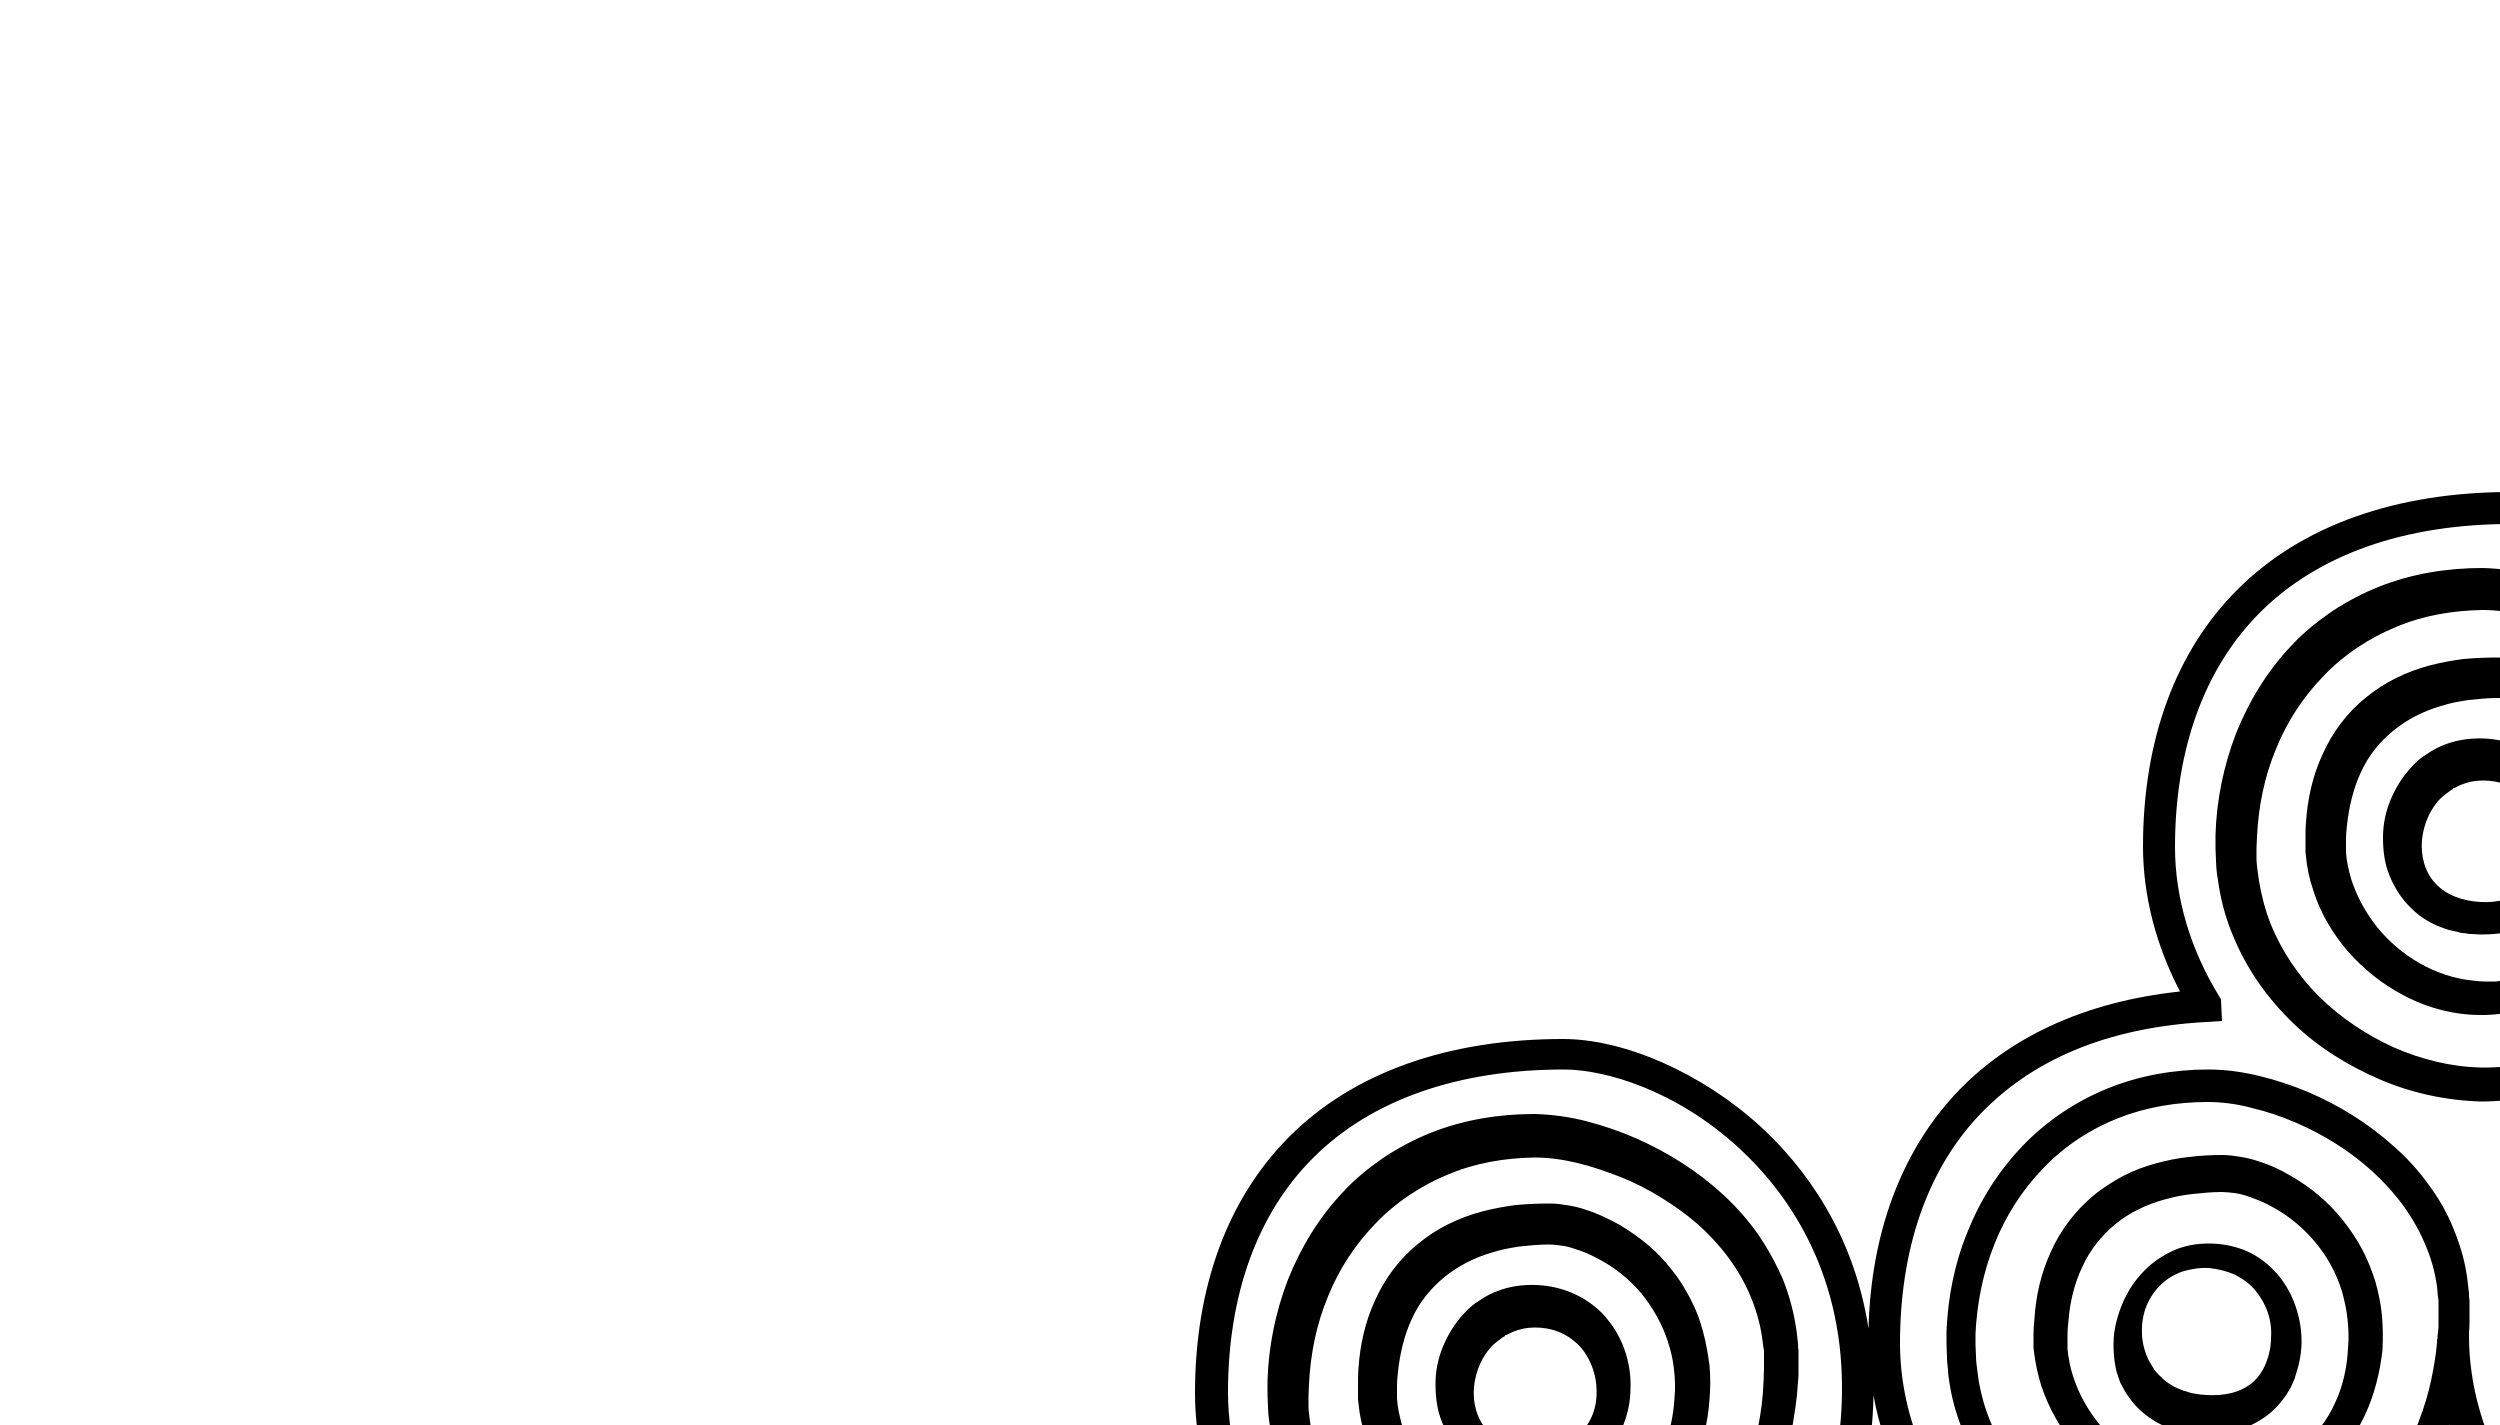
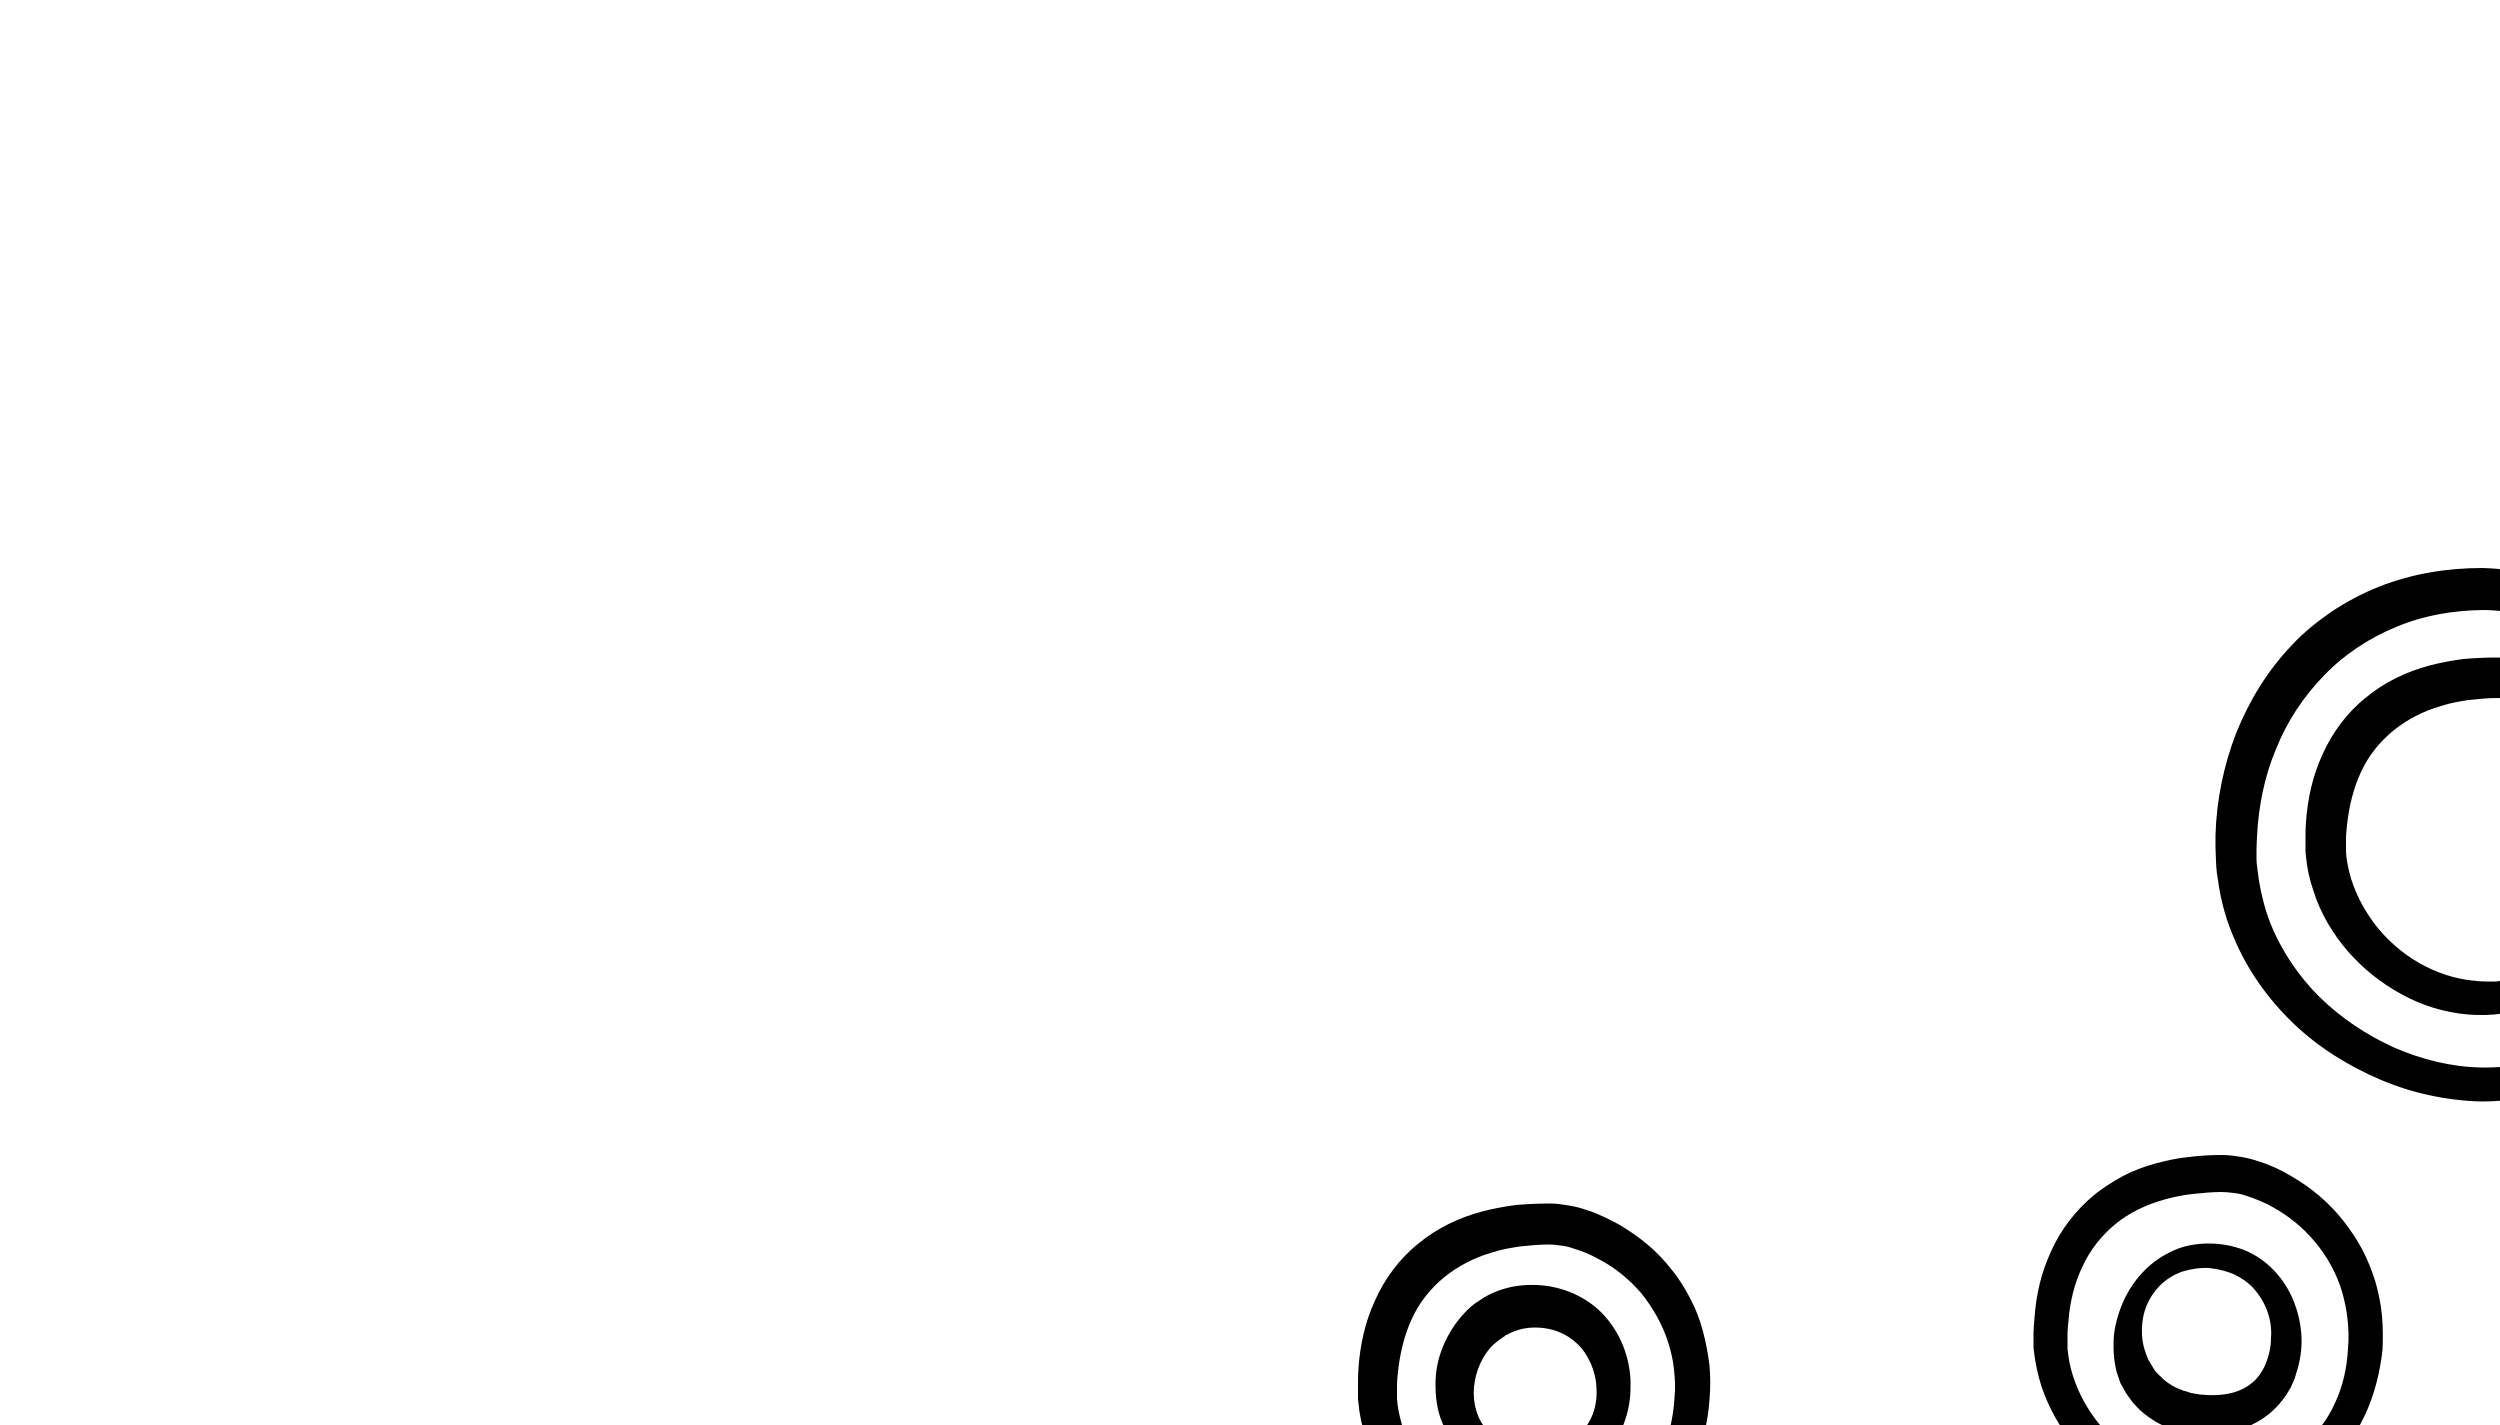
<svg xmlns="http://www.w3.org/2000/svg" xmlns:xlink="http://www.w3.org/1999/xlink" version="1.1" id="Layer_1" x="0px" y="0px" viewBox="0 0 500 285" style="enable-background:new 0 0 500 285;" xml:space="preserve">
  <style type="text/css">
	.st0{clip-path:url(#SVGID_00000174602640255131239660000008799341061159050628_);}
	.st1{display:none;}
	.st2{display:inline;}
</style>
  <g>
    <defs>
      <rect id="SVGID_1_" width="500" height="285" />
    </defs>
    <clipPath id="SVGID_00000059276758081362886450000008361153878745325447_">
      <use xlink:href="#SVGID_1_" style="overflow:visible;" />
    </clipPath>
    <g style="clip-path:url(#SVGID_00000059276758081362886450000008361153878745325447_);">
      <g class="st1">
-         <path class="st2" d="M-0.8,67.1c9.1,0,18.2,3.9,25.2,10.8c7,6.9,10.9,15.9,10.9,24.9c0,11.2-3.5,20.6-10.1,27.2     c-6.8,6.8-16.8,10.4-28.9,10.4c-6.8,0-14.9-3.6-21.1-9.3c-5.5-5-12-13.9-12-27.8C-36.7,79.5-18.7,67.1-0.8,67.1z M-20.2,126.2     c4.1,3.8,10.8,7.6,16.6,7.6c20.5,0,32.3-11.3,32.3-30.9c0-7.2-3.3-14.5-9-20.2C14,77,6.5,73.8-0.8,73.8c-7.3,0-14.5,2.6-19.8,7.1     c-6.2,5.3-9.5,13.1-9.5,22.4C-30.1,114.7-24.7,122.1-20.2,126.2z" />
+         <path class="st2" d="M-0.8,67.1c9.1,0,18.2,3.9,25.2,10.8c7,6.9,10.9,15.9,10.9,24.9c0,11.2-3.5,20.6-10.1,27.2     c-6.8,6.8-16.8,10.4-28.9,10.4c-6.8,0-14.9-3.6-21.1-9.3c-5.5-5-12-13.9-12-27.8C-36.7,79.5-18.7,67.1-0.8,67.1z M-20.2,126.2     c4.1,3.8,10.8,7.6,16.6,7.6c20.5,0,32.3-11.3,32.3-30.9c0-7.2-3.3-14.5-9-20.2C14,77,6.5,73.8-0.8,73.8c-7.3,0-14.5,2.6-19.8,7.1     C-30.1,114.7-24.7,122.1-20.2,126.2z" />
        <path class="st2" d="M62.1,71.8c5,9.6,7.7,19.9,7.7,30.1c0,22.1-6.8,40.5-19.6,53.3c-13.3,13.3-32.9,20.3-56.8,20.3     c-12.9,0-29-7.1-41-18.2c-4.8-4.5-10.1-10.5-14.4-18.2v-17.4c3.9,14.3,11.9,24.3,18.9,30.7c13.2,12.1,27.9,16.4,36.5,16.4     c22.1,0,40.1-6.3,52.1-18.3c11.6-11.6,17.7-28.4,17.7-48.6c0-10.5-3.2-21.3-9.2-31l-0.4-0.7l-0.2-4.4l3.3-0.2     C77,64.4,92.9,57.7,104,45.7c10.5-11.4,16.1-27.7,16.1-47c0-8-1.9-16-5.3-23.7h7.2c3.1,7.6,4.7,15.7,4.7,23.7     c0,21-6.2,38.8-17.9,51.5C97.7,62.3,81.6,69.7,62.1,71.8z" />
        <path class="st2" d="M-15,88.5c1.9-1.9,4.4-3.4,6.9-4.3c2.5-0.9,5.2-1.2,7.7-1.2c2.5,0,5.1,0.4,7.7,1.2c2.6,0.8,5.1,2.3,7.1,4.3     c2.1,2,3.6,4.5,4.5,7.1c0.1,0.3,0.2,0.7,0.4,1l0.3,1c0.2,0.7,0.3,1.3,0.4,2c0.2,1.3,0.2,2.7,0.2,4.1c-0.1,2.7-0.7,5.3-1.8,7.8     c-1.1,2.5-2.6,4.8-4.6,6.7c-2,1.9-4.4,3.4-6.9,4.4c-2.6,1-5.3,1.3-7.9,1.2c-2.6-0.1-5.2-0.7-7.7-1.8c-2.5-1.1-4.6-2.8-6.3-4.8     c-1.7-2-3.1-4.3-4-6.7c-0.9-2.4-1.4-5-1.5-7.5c0-2.6,0.4-5.1,1.2-7.6C-18.4,92.8-16.9,90.5-15,88.5z M-10.1,112.6     c2.4,2.5,5.7,3.6,9.2,3.6c1.7,0,3.4-0.4,4.9-1s2.8-1.6,3.8-2.8c2.1-2.4,3.4-5.7,3.5-9.1c0-0.8,0-1.7-0.1-2.5c0-0.2,0-0.4-0.1-0.6     c0-0.2-0.1-0.4-0.1-0.6l-0.1-0.6c0-0.2-0.1-0.4-0.2-0.6c-0.5-1.5-1.3-2.8-2.3-3.9c-1-1.1-2.3-1.9-3.9-2.6c-1.5-0.6-3.2-1-5.1-1.1     c-1.8-0.1-3.6,0-5.2,0.5c-1.6,0.4-3.1,1.2-4.2,2.3c-2.4,2.1-3.8,5.6-3.8,9.1C-13.9,106.5-12.5,110.2-10.1,112.6z" />
        <path class="st2" d="M5.9-18.3c0.9-2.3,1.9-4.5,3-6.6h7.6c-3.8,6.1-7,14.1-7.8,24.6c0,0.1,0,0.2,0,0.2h0C8.5,1.7,8.4,3.5,8.4,5.3     c0,16,9.6,26.5,17.6,32.4c10.4,7.7,22.6,11.1,30.2,11.1c14.1,0,26.2-5.2,35-15c8.4-9.3,13-21.9,13-35.6c0-8.8-2.7-16.6-7.1-23.3     h7.7c3.9,7.1,6,15.1,6,23.3c0,15.3-5.2,29.5-14.7,40C86.1,49.4,72,55.5,56.2,55.5c-10.5,0-23.9-4.9-34.1-12.4     C12.8,36.2,1.8,24,1.8,5.2c0-2,0.1-3.9,0.2-5.7C1.9-8.8,0-17.1-3.8-25h7.2C4.4-22.7,5.2-20.5,5.9-18.3z" />
        <path class="st2" d="M37.3-21.9c-2.9,2.3-5.3,5.3-7,8.7c-1.7,3.4-2.7,7.2-2.9,11.1c-0.1,2-0.2,4,0,5.9c0.2,1.9,0.5,3.9,1.1,5.7     c1.1,3.8,2.9,7.2,5.3,10.3c1.2,1.5,2.6,2.9,4.1,4.2c1.5,1.3,3.1,2.4,4.9,3.3c1.7,0.9,3.5,1.7,5.3,2.3c0.9,0.3,1.8,0.5,2.7,0.6     c0.9,0.1,1.8,0.2,2.6,0.2c4.1-0.1,8.1-0.6,11.8-1.7c3.8-1.1,7.2-2.9,10-5.3c2.9-2.4,5-5.5,6.5-8.9c1.5-3.4,2.3-7.2,2.6-11.1     c0-1,0.1-1.9,0.1-2.9v-0.8l0-0.7c0-0.2,0-0.4,0-0.7l-0.1-0.7c-0.2-1.8-0.6-3.6-1.1-5.3c-1.1-3.5-3.1-6.8-5.5-9.7     c-2.4-2.9-5.4-5.3-8.7-7.2c-0.2-0.1-0.4-0.2-0.6-0.3h15.1c0.5,0.5,0.9,1,1.3,1.5c3.1,3.8,5.7,8.1,7.2,12.9     c0.8,2.4,1.2,4.9,1.5,7.4l0.1,1c0,0.3,0,0.6,0,1v1l0,0.9c0,1.2-0.1,2.4-0.2,3.6c-0.4,4.8-1.6,9.5-3.8,14     c-2.1,4.4-5.3,8.5-9.2,11.5c-3.9,3.1-8.4,5.1-13,6.3c-2.3,0.6-4.6,1-6.9,1.3c-2.3,0.2-4.6,0.3-6.9,0.3c-1.3,0-2.6-0.2-3.8-0.4     c-1.2-0.2-2.4-0.6-3.6-1c-2.3-0.8-4.5-1.8-6.5-3c-2.1-1.2-4-2.5-5.8-4.1c-1.8-1.5-3.5-3.2-5-5.1c-1.5-1.8-2.9-3.8-4-5.9     s-2.1-4.3-2.8-6.6c-0.7-2.3-1.2-4.6-1.5-7c-0.3-2.4-0.3-4.7-0.2-7.1c0.2-4.7,1.2-9.5,3.2-14c1.3-3,3.2-5.9,5.4-8.4H42     C40.3-24.1,38.8-23.1,37.3-21.9z" />
        <path class="st2" d="M-62,83.3V65.6c12.7-0.6,23.1-3,31.7-7.3c8.8-5.9,19.3-9.2,29.9-9.1c7.3,0,14.3,1.7,20.9,4.5     c6.6,2.8,12.6,6.7,17.8,11.7c5.2,5,9.4,11,12.2,17.7c1.4,3.3,2.4,6.9,3,10.4c0.1,0.9,0.3,1.8,0.4,2.7c0.1,0.9,0.2,1.8,0.2,2.7     l0.1,2.7l0,2.7c-0.3,7.1-1.7,14.2-4.3,20.8c-2.6,6.7-6.5,12.9-11.6,18.1c-5,5.2-11.2,9.3-17.9,12c-6.7,2.7-13.9,3.8-21.1,3.8     c-3.8,0-7.3-0.6-10.8-1.5c-3.5-0.9-6.8-2-10.1-3.4c-6.5-2.8-12.6-6.6-17.9-11.4c-5.3-4.8-9.7-10.7-12.5-17.5     c-1.4-3.4-2.3-6.9-2.8-10.5c-0.1-0.9-0.2-1.8-0.3-2.7c0-0.4,0-0.9-0.1-1.3l0-1.3c0-0.9,0-1.8,0-2.7c0-0.9,0-1.7,0.1-2.6     c0.2-3.5,0.7-7,1.4-10.5c0.8-3.4,1.7-6.9,3.1-10.2c2-4.8,4.6-9.5,7.9-13.6c-4.7,1.1-9.7,1.9-15.1,2.3     C-59.5,75.5-60.9,79.3-62,83.3z M-44.4,85.8c-1.2,2.9-2.1,6-2.8,9.1c-0.6,3.1-1.1,6.3-1.3,9.5c-0.1,0.8-0.1,1.6-0.1,2.4     c0,0.8,0,1.6,0,2.4l0,1.1c0,0.4,0,0.8,0.1,1.1l0.2,2.3c0.4,3,1.3,6,2.5,8.8c2.4,5.7,6.2,10.7,10.9,14.9c4.7,4.2,10.1,7.6,16,10     c2.9,1.2,5.9,2.3,9,3c3.1,0.8,6.1,1.2,9.1,1.2c6.3,0,12.5-1.1,18.3-3.5c5.7-2.3,11-5.8,15.3-10.3c4.3-4.4,7.7-9.8,10-15.6     c2.3-5.8,3.6-12,3.9-18.3l0-2.4l0-2.3c0-0.8-0.1-1.5-0.2-2.3c-0.1-0.8-0.2-1.5-0.3-2.3c-0.5-3.1-1.3-6-2.5-8.9     c-2.3-5.7-5.9-10.9-10.4-15.3c-4.5-4.4-9.8-7.9-15.6-10.4c-5.8-2.5-12-4-18.2-4c-6.2-0.1-12.5,1.2-18.3,3.6     c-5.8,2.4-11.1,6-15.5,10.5C-38.5,74.6-42,79.9-44.4,85.8z" />
        <path class="st2" d="M71.4-13.1c3.1,3.5,4.8,8.2,4.6,13.3C76,5.3,74,10.3,70.7,13.9c-3.7,4.2-9,6.3-14.8,6.2     c-7.3-0.2-13.4-3.8-16.8-10.1c-3.6-6.6-3.5-14.9,0.2-21c3.4-5.5,9.2-8.6,16.4-8.6c0.2,0,0.4,0,0.6,0C64.4-19.2,69-15.8,71.4-13.1     z M45-7.4c-2.5,4.1-2.5,9.8,0,14.3c1.3,2.4,4.5,6.5,11.1,6.6C64.5,13.7,69.3,6.7,69.5,0c0.2-6-3.2-12.5-13.2-12.8     C51.2-12.9,47.3-11.1,45-7.4z" />
      </g>
      <g>
        <path d="M472.9,283.2c-2,4.2-4.9,8-8.5,10.9c-3.6,2.9-7.7,5.1-12.1,6.4c-2.2,0.6-4.4,1.1-6.7,1.4l-0.8,0.1l-0.8,0.1     c-0.6,0-1.1,0.1-1.7,0.1c-1.1,0-2.3,0-3.5-0.2c-4.7-0.4-9.1-1.9-13.1-4.1c-4-2.2-7.6-5.2-10.6-8.6c-3-3.5-5.3-7.6-6.8-12     c-0.7-2.2-1.2-4.5-1.5-6.9l-0.1-0.9c0-0.3,0-0.6,0-0.9l0-0.9V267c0-1.1,0.1-2.3,0.2-3.4c0.3-4.5,1.3-9,3.3-13.3     c1.9-4.3,4.9-8.2,8.5-11.2c1.8-1.5,3.9-2.8,5.9-3.9c2.1-1.1,4.3-1.9,6.5-2.5c2.2-0.6,4.5-1.1,6.7-1.3c2.3-0.3,4.5-0.4,6.7-0.4     c1.3,0,2.6,0.2,3.8,0.4c1.2,0.2,2.4,0.5,3.5,0.9c2.3,0.7,4.4,1.7,6.4,2.9c4,2.3,7.6,5.3,10.5,9c1.4,1.8,2.7,3.7,3.8,5.8     c1.1,2.1,1.9,4.2,2.6,6.4c0.6,2.2,1.1,4.5,1.3,6.8c0.2,2.3,0.2,4.5,0.1,6.8C476,274.4,474.9,279,472.9,283.2z M469.5,263.8     c-0.2-1.9-0.6-3.7-1.1-5.5c-1.1-3.6-2.9-6.9-5.3-9.8c-2.4-2.9-5.3-5.3-8.6-7.1c-1.6-0.9-3.3-1.6-5.1-2.2     c-0.9-0.3-1.7-0.5-2.6-0.6c-0.8-0.1-1.7-0.2-2.5-0.2c-1.9,0-3.9,0.2-5.8,0.4c-1.9,0.2-3.8,0.6-5.6,1.1c-3.6,1-7,2.6-9.8,4.9     c-2.8,2.3-5.1,5.2-6.6,8.5c-1.6,3.3-2.5,7-2.8,10.8c-0.1,1-0.2,1.9-0.2,2.9v0.7v0.7c0,0.2,0,0.5,0,0.7l0,0.7     c0.2,1.8,0.5,3.6,1.1,5.4c1.1,3.5,3,6.9,5.4,9.8s5.3,5.4,8.6,7.2c3.3,1.9,6.9,3,10.6,3.4c0.9,0.1,1.8,0.1,2.8,0.1     c0.5,0,1,0,1.4,0l0.7,0l0.7-0.1c1.9-0.2,3.7-0.6,5.6-1.1c3.6-1.1,7-2.9,9.9-5.2c2.9-2.4,5.2-5.3,6.7-8.7     c1.6-3.4,2.4-7.1,2.6-10.9C469.8,267.6,469.7,265.7,469.5,263.8z" />
        <path d="M320.5,291.3c-1.9,1.8-4.2,3.1-6.6,3.9c-2.4,0.8-4.9,1-7.3,1l-1.8-0.1c-0.3,0-0.6,0-0.9-0.1l-0.9-0.1     c-0.3,0-0.6-0.1-0.9-0.2l-0.9-0.2l-0.9-0.2c-0.3-0.1-0.6-0.2-0.9-0.3c-2.4-0.8-4.7-2.1-6.6-4c-1.9-1.8-3.4-4.1-4.4-6.6     c-1-2.4-1.3-5-1.3-7.6c0-2.6,0.5-5.1,1.5-7.5s2.4-4.7,4.2-6.6c0.9-1,1.9-1.9,3.1-2.6c1.1-0.8,2.3-1.4,3.6-1.9     c2.6-1,5.3-1.3,7.8-1.2c2.6,0.1,5.2,0.7,7.6,1.8c2.4,1.1,4.6,2.7,6.3,4.7c1.7,2,3,4.3,3.8,6.7c0.8,2.4,1.2,4.9,1.1,7.4     c0,2.5-0.5,5-1.4,7.3C323.8,287.3,322.4,289.6,320.5,291.3z M319.3,277.7c-0.1-3.4-1.6-6.8-3.8-8.9c-2.3-2.2-5.2-3.3-8.5-3.3     c-1.6,0-3.1,0.3-4.5,0.9c-0.3,0.1-0.6,0.3-1,0.5l-0.3,0.1c-0.1,0-0.2,0.1-0.2,0.2l-0.5,0.3c-0.6,0.4-1.2,0.9-1.8,1.4     c-2.2,2.1-3.6,5.3-3.9,8.5c-0.3,3.2,0.6,6.5,2.7,8.7c2.1,2.3,5.4,3.5,9,3.7c3.6,0.2,7-0.7,9.3-3     C318.4,284.6,319.5,281.1,319.3,277.7z" />
        <path d="M334.6,299.2c-1.5,1.8-3.1,3.5-4.8,5c-3.5,3-7.7,5.1-12.1,6.5c-2.2,0.7-4.4,1.1-6.7,1.4l-0.8,0.1l-0.9,0.1     c-0.6,0-1.1,0.1-1.7,0.1c-1.1,0-2.3,0-3.5-0.1c-4.7-0.4-9.2-1.8-13.2-4c-4.1-2.2-7.7-5.1-10.8-8.6c-3-3.5-5.5-7.6-6.9-12.1     c-0.8-2.3-1.3-4.6-1.5-6.9l-0.1-0.9c0-0.3,0-0.6,0-0.9l0-0.9V277c0-1.1,0-2.3,0.1-3.4c0.3-4.5,1.3-9.2,3.3-13.5     c1.9-4.3,4.9-8.4,8.7-11.4c3.7-3.1,8.2-5.2,12.7-6.4c2.3-0.6,4.5-1,6.8-1.3c2.3-0.2,4.5-0.3,6.8-0.3c1.3,0,2.6,0.2,3.8,0.4     c1.2,0.2,2.4,0.5,3.5,0.9c2.3,0.7,4.4,1.8,6.5,2.9c2,1.2,3.9,2.5,5.7,4c1.8,1.5,3.4,3.2,4.8,5c1.5,1.8,2.7,3.8,3.8,5.9     c1.1,2.1,1.9,4.2,2.5,6.5c0.6,2.2,1,4.5,1.3,6.8c0.2,2.3,0.2,4.5,0,6.8c-0.3,4.5-1.4,9.1-3.4,13.3     C337.2,295.3,336,297.3,334.6,299.2z M334.8,273.9c-0.2-1.9-0.6-3.7-1.2-5.5c-1.1-3.5-3-6.8-5.3-9.7c-2.4-2.8-5.3-5.2-8.6-6.9     c-1.6-0.9-3.3-1.6-5-2.1c-0.8-0.3-1.7-0.5-2.6-0.6c-0.8-0.1-1.6-0.2-2.4-0.2c-1.9,0-3.9,0.2-5.8,0.4c-1.9,0.3-3.7,0.6-5.5,1.2     c-3.5,1-6.8,2.7-9.5,4.9c-2.7,2.2-5,5-6.5,8.3c-1.5,3.2-2.4,6.9-2.8,10.6c-0.1,1-0.2,1.9-0.2,2.9l0,0.7v0.6c0,0.2,0,0.5,0,0.6     l0,0.6c0.1,1.8,0.5,3.5,1,5.3c1.1,3.5,2.9,6.8,5.2,9.7c4.7,5.8,11.6,9.9,19,10.7c0.9,0.1,1.8,0.2,2.7,0.2c0.5,0,1,0,1.4,0l0.7,0     l0.7-0.1c1.9-0.2,3.7-0.5,5.5-1.1c3.6-1.1,7-2.8,9.9-5.2c2.9-2.4,5.2-5.3,6.8-8.7c0.8-1.7,1.4-3.5,1.8-5.3     c0.4-1.8,0.7-3.7,0.8-5.6C335.1,277.6,335,275.7,334.8,273.9z" />
        <path d="M458.9,275.8c-0.1,0.3-0.3,0.6-0.4,0.9l-0.4,0.9l-0.5,0.8c-0.2,0.3-0.3,0.6-0.5,0.8l-0.6,0.8c-0.4,0.5-0.8,1-1.3,1.5     c-1.8,1.9-4.2,3.3-6.6,4.2c-2.4,0.9-5,1.2-7.4,1.2c-2.4,0-4.9-0.4-7.4-1.3c-1.2-0.5-2.4-1-3.5-1.8c-1.1-0.7-2.2-1.6-3.1-2.6     c-0.5-0.5-0.9-1-1.3-1.6c-0.4-0.5-0.8-1.1-1.1-1.7c-0.2-0.3-0.3-0.6-0.5-0.9c-0.2-0.3-0.3-0.6-0.4-0.9l-0.3-0.9     c-0.1-0.3-0.2-0.6-0.3-0.9c-0.6-2.5-0.7-5-0.5-7.4c0.3-2.4,1-4.7,2-6.9c1-2.1,2.3-4.1,4-5.8c1.6-1.7,3.7-3.1,5.9-4.1     c2.2-1,4.7-1.4,7-1.4c2.4,0,4.8,0.4,7.1,1.3c2.3,0.9,4.4,2.4,6.1,4.2c1.7,1.8,3,3.9,3.9,6.2c0.9,2.3,1.4,4.7,1.5,7.1     c0.1,2.4-0.3,4.9-1.1,7.3L458.9,275.8z M451,258c-1.1-1.3-2.5-2.3-4.1-3.1c-1.6-0.7-3.3-1.1-5.1-1.3c-1.8-0.1-3.6,0.2-5.3,0.7     c-1.7,0.6-3.2,1.5-4.5,2.8c-1.3,1.3-2.3,2.9-2.9,4.6c-0.6,1.7-0.8,3.6-0.7,5.3c0.1,1.8,0.6,3.5,1.3,5l0.3,0.5l0.3,0.5     c0.1,0.2,0.2,0.3,0.3,0.5c0.1,0.2,0.2,0.3,0.3,0.5c0.2,0.3,0.5,0.6,0.8,0.9l0.2,0.2c0.1,0.1,0.2,0.1,0.2,0.2     c0.2,0.1,0.3,0.3,0.4,0.4c1.1,1,2.4,1.8,3.9,2.3c0.2,0.1,0.3,0.2,0.6,0.2l0.6,0.2l0.6,0.2c0.2,0,0.4,0.1,0.6,0.1s0.4,0.1,0.6,0.1     c0.2,0,0.4,0.1,0.6,0.1l1.3,0.1c1.7,0.1,3.4,0,5-0.4c1.6-0.4,3-1.1,4.2-2.1c1.2-1,2.1-2.4,2.7-3.9c0.6-1.5,1-3.2,1-5     C454.5,264.1,453.2,260.6,451,258z" />
        <path d="M476,215.9c-6.3-2.7-12.3-6.4-17.3-11.2c-5-4.8-9.2-10.6-11.9-17.1c-1.4-3.2-2.4-6.6-3-10.2c-0.1-0.9-0.3-1.8-0.4-2.6     c-0.1-0.9-0.2-1.8-0.2-2.6l-0.1-2.6l0-2.6c0.2-6.9,1.6-13.8,4.1-20.3c2.6-6.5,6.3-12.6,11.2-17.7c2.4-2.6,5.2-4.8,8.1-6.8     c2.9-1.9,6.1-3.6,9.4-4.9c6.6-2.6,13.6-3.7,20.6-3.7c3.7,0.1,7.2,0.6,10.6,1.5c3.4,0.9,6.6,2,9.8,3.4c0.1,0,0.2,0.1,0.2,0.1v8.8     c-1.1-0.5-2.3-1.1-3.4-1.5c-2.8-1.1-5.7-2.1-8.6-2.8c-2.9-0.7-5.8-1.1-8.6-1.1c-6,0.1-11.9,1.1-17.3,3.4     c-2.7,1.1-5.3,2.5-7.7,4.1c-2.4,1.6-4.7,3.5-6.7,5.6c-4.1,4.2-7.4,9.2-9.6,14.7c-2.3,5.5-3.5,11.4-3.8,17.5l-0.1,2.3l0,2.2     c0,0.7,0.1,1.4,0.2,2.2c0.1,0.7,0.2,1.5,0.3,2.2c0.5,2.9,1.2,5.7,2.3,8.5c2.2,5.5,5.6,10.5,9.8,14.7c4.3,4.2,9.4,7.6,14.9,10.1     c5.5,2.4,11.5,3.9,17.5,4c6,0.1,12-1.1,17.6-3.4c1.1-0.5,2.2-1,3.3-1.5v7.2c-0.3,0.1-0.5,0.2-0.8,0.3c-6.3,2.7-13.2,4.2-20.2,4.2     C489.2,220.1,482.3,218.6,476,215.9z" />
-         <path d="M246.4,307.7c-4.8-9.2-7.4-19.2-7.4-29c0-21.3,6.5-39,18.9-51.4c12.8-12.8,31.7-19.5,54.7-19.5     c12.4,0,27.9,6.9,39.5,17.5c8.6,7.9,18.6,21,21.6,40.4c0.5-19,6.5-35.1,17.2-46.7c10.7-11.6,26.2-18.7,45.1-20.7     c-4.8-9.2-7.4-19.2-7.4-29c0-21.3,6.5-39,18.9-51.4c12.8-12.8,31.7-19.5,54.7-19.5c4.7,0,9.7,1,14.8,2.7v6.8     c-5.8-2.2-11-3.1-14.8-3.1c-21.3,0-38.6,6.1-50.2,17.7c-11.1,11.1-17,27.3-17,46.9c0,10.2,3.1,20.5,8.8,29.8l0.4,0.7l0.2,4.3     l-3.2,0.2c-19.7,1.1-35,7.5-45.7,19c-10.2,11-15.5,26.7-15.5,45.3c0,15.1,6.8,30.5,18.7,42.3c11.9,11.8,27.6,18.5,43,18.5     c6.2,0,12.6-1,18.6-2.7c4.2-2.4,8.9-4.4,13.8-5.9c9.3-5.4,16.8-13.1,21.6-22.3c-2.4-4.4-4.4-9-5.8-13.7c-0.2,0.5-0.4,1-0.6,1.6     c-2.6,6.3-6.4,12.2-11.2,17.1c-9.6,9.8-23.2,15.6-37,15.5c-6.9-0.1-13.7-1.7-20-4.4c-6.3-2.7-12-6.5-16.9-11.3     c-4.9-4.7-8.9-10.5-11.5-16.9c-1.3-3.2-2.3-6.5-2.8-9.9c-0.1-0.8-0.3-1.7-0.3-2.6c-0.1-0.8-0.2-1.7-0.2-2.6l-0.1-2.6l0-2.6     c0.3-6.8,1.6-13.5,4.2-19.8c2.5-6.3,6.2-12.2,11-17.2s10.6-8.9,17-11.5c6.4-2.6,13.3-3.8,20.1-3.8c3.6,0,7,0.5,10.3,1.3     c3.3,0.8,6.6,1.9,9.7,3.2c6.3,2.7,12.1,6.3,17.2,10.9c2.6,2.3,4.9,4.8,6.9,7.6c2.1,2.8,3.8,5.8,5.1,9.1c1.3,3.2,2.3,6.6,2.7,10.1     c0.1,0.9,0.2,1.7,0.3,2.6c0,0.4,0,0.9,0.1,1.3l0,1.3c0,0.9,0,1.7,0,2.6c0,0.8,0,1.7-0.1,2.5c0,0.3,0,0.6,0,0.8h0     c0,15.2,6.9,30.8,18.9,42.9c1.4,1.4,2.9,2.7,4.4,4v12c-5.8-2.2-11-3.1-14.8-3.1c-9.3,0-17.8,1.2-25.5,3.4c-0.3,0.2-0.6,0.4-1,0.5     c-4.1,2.2-8.4,4-12.9,5.4c-4,2.3-7.6,5.1-10.8,8.3c-11.1,11.1-17,27.3-17,46.9c0,10.2,3.1,20.5,8.8,29.8l0.4,0.7l0.2,4.3     l-3.2,0.2c-0.5,0-1,0.1-1.6,0.1h-31c12.2-11.1,18.7-26.9,18.7-45.7c0-23.9-11.2-39.3-20.5-47.9c-12.7-11.7-26.9-15.8-35.1-15.8     c-14.9,0-26.9,2.4-36.5,7.2c-2.7,1.8-5.5,3.3-8.5,4.6c-6.3,2.7-13.2,4.2-20.2,4.2c-7,0-13.8-1.6-20.2-4.2     c-6.3-2.7-12.3-6.4-17.3-11.2c-5-4.8-9.2-10.6-11.9-17.1c-1.4-3.2-2.4-6.6-3-10.1c-0.1-0.9-0.3-1.8-0.4-2.6     c-0.1-0.9-0.2-1.8-0.2-2.6l-0.1-2.6l0-2.6c0.2-6.9,1.6-13.8,4.1-20.3c2.6-6.5,6.3-12.6,11.2-17.7c2.4-2.6,5.2-4.8,8.1-6.8     c2.9-1.9,6.1-3.6,9.4-4.9c6.6-2.6,13.6-3.7,20.6-3.7c3.7,0.1,7.2,0.6,10.6,1.5c3.4,0.9,6.6,2,9.8,3.4c6.3,2.8,12.2,6.5,17.3,11.2     c2.6,2.4,4.9,5,6.9,7.8c2,2.9,3.7,6,5.1,9.2c1.3,3.3,2.2,6.7,2.7,10.2c0.1,0.9,0.2,1.8,0.3,2.6c0,0.4,0,0.9,0.1,1.3l0,1.3     c0,0.9,0,1.7,0,2.6c0,0.8,0,1.7-0.1,2.5c-0.1,0.8-0.1,1.7-0.2,2.5l-0.3,2.5l-0.1,0.6l-0.1,0.6l-0.2,1.3l-0.2,1.3l-0.3,1.3     c-0.7,3.3-1.7,6.6-3.1,9.8c-1.3,3.2-2.9,6.2-4.8,9.1c-0.9,1.4-1.9,2.7-2.9,4c4.5-1.1,9.4-1.8,14.5-2.2c4.3-8.6,6.5-18.6,6.5-29.6     c0-23.9-11.2-39.3-20.5-47.9c-12.7-11.7-26.9-15.8-35.1-15.8c-21.3,0-38.6,6.1-50.2,17.7c-11.1,11.1-17,27.3-17,46.9     c0,10.2,3.1,20.5,8.8,29.8l0.4,0.7l0.2,4.3l-3.2,0.2c-19.7,1.1-35,7.5-45.7,19c-10.2,11-15.5,26.7-15.5,45.3     c0,15.1,6.8,30.5,18.7,42.3c0.9,0.9,1.8,1.8,2.8,2.6h-9.2c-11.9-12.7-18.7-28.9-18.7-44.9c0-20.2,6-37.4,17.2-49.6     C212.1,316.8,227.6,309.7,246.4,307.7z M487.7,261.7l0-1.1c0-0.4,0-0.8-0.1-1.1l-0.2-2.2c-0.4-2.9-1.2-5.8-2.4-8.5     c-2.3-5.5-6-10.4-10.5-14.5c-4.5-4.1-9.8-7.4-15.4-9.8c-2.8-1.2-5.7-2.2-8.7-2.9c-2.9-0.8-6-1.2-8.9-1.2c-6.1,0-12.2,1-17.8,3.2     c-5.6,2.2-10.8,5.6-15,10c-4.2,4.3-7.6,9.6-9.8,15.2c-2.3,5.7-3.5,11.8-3.8,17.9l0,2.3l0.1,2.3c0,0.8,0.1,1.5,0.2,2.3     c0.1,0.8,0.2,1.5,0.3,2.3c0.5,3,1.3,5.9,2.5,8.7c2.3,5.6,5.8,10.6,10.2,14.9c4.4,4.2,9.6,7.6,15.2,10c5.6,2.4,11.7,3.8,17.7,3.9     c6,0.1,12.1-1.2,17.7-3.6s10.7-5.8,14.9-10.2c4.2-4.4,7.6-9.5,9.8-15.2c1.1-2.8,2-5.8,2.6-8.7c0.5-2.4,0.9-4.8,1.1-7.2     c0-0.2,0-0.5,0-0.7h0.1c0-0.4,0-0.8,0.1-1.2c0.1-0.8,0.1-1.5,0.1-2.3C487.7,263.2,487.7,262.4,487.7,261.7z M502.3,317     c3,0,6.1,0.4,9.4,1.1c-1.1-1-2.3-2.1-3.4-3.2c-3.2-3.2-6-6.6-8.5-10.2c-2.9,4.8-6.5,9.2-10.6,13C493.4,317.2,497.7,317,502.3,317     z M420.1,419.9c5-1.5,10.3-2.5,15.9-3.1c-2.7-5.1-4.7-10.4-5.9-15.8C427.6,408.7,424,414.9,420.1,419.9z M432.3,362.2     c3.1-10.1,8.2-18.8,15.2-25.8c0.3-0.3,0.6-0.6,1-0.9c-2.2,0.2-4.5,0.3-6.7,0.3c-8.4,0-16.9-1.8-24.9-5.2     C423.4,338.1,429.6,348.5,432.3,362.2z M349,294.2c1.1-2.8,2-5.8,2.6-8.7c0.6-3,1-6,1.1-9.1c0.1-0.8,0-1.5,0.1-2.3     c0-0.8,0-1.6,0-2.3l0-1.1c0-0.4,0-0.7-0.1-1.1l-0.3-2.2c-0.4-2.9-1.3-5.8-2.4-8.4c-2.3-5.4-6-10.2-10.5-14.2     c-2.3-2-4.7-3.7-7.3-5.3c-2.6-1.6-5.3-3-8.1-4.1c-2.8-1.1-5.7-2.1-8.6-2.8c-2.9-0.7-5.8-1.1-8.6-1.1c-6,0.1-11.9,1.1-17.3,3.4     c-2.7,1.1-5.3,2.5-7.7,4.1c-2.4,1.6-4.7,3.5-6.7,5.6c-4.1,4.2-7.4,9.2-9.6,14.7c-2.3,5.5-3.5,11.4-3.8,17.5l-0.1,2.3l0,2.2     c0,0.7,0.1,1.4,0.2,2.2c0.1,0.7,0.2,1.5,0.3,2.2c0.5,2.9,1.2,5.7,2.3,8.5c2.2,5.5,5.6,10.5,9.8,14.7c4.3,4.2,9.4,7.6,14.9,10.1     c5.5,2.4,11.5,3.9,17.5,4c6,0.1,12-1.1,17.6-3.4c5.6-2.3,10.7-5.8,14.9-10.1C343.4,305,346.7,299.8,349,294.2z M371.7,307.1     c5.8,0,12.4,1.5,18.9,4.3c-8.3-9.5-13.8-20.7-15.9-32.3c-0.2,10.2-2.1,19.6-5.7,28C369.9,307.2,370.8,307.1,371.7,307.1z" />
        <path d="M500.5,202.7l-0.8,0.1l-0.9,0.1c-0.6,0-1.1,0.1-1.7,0.1c-1.1,0-2.3,0-3.5-0.1c-4.7-0.4-9.2-1.8-13.2-4     c-4.1-2.2-7.7-5.1-10.8-8.6c-3-3.5-5.5-7.6-6.9-12.1c-0.8-2.3-1.3-4.6-1.5-6.9l-0.1-0.9c0-0.3,0-0.6,0-0.9l0-0.9v-0.8     c0-1.1,0-2.3,0.1-3.4c0.3-4.5,1.3-9.2,3.3-13.5c1.9-4.3,4.9-8.4,8.7-11.4c3.7-3.1,8.2-5.2,12.7-6.4c2.3-0.6,4.5-1,6.8-1.3     c2.3-0.2,4.5-0.3,6.8-0.3c1.3,0,2.6,0.2,3.8,0.4c1.2,0.2,2.4,0.5,3.5,0.9c2.3,0.7,4.4,1.8,6.5,2.9c1.4,0.8,2.7,1.7,4,2.7v10.2     c-2.3-2.4-4.9-4.5-7.8-6.1c-1.6-0.9-3.3-1.6-5-2.1c-0.8-0.3-1.7-0.5-2.6-0.6c-0.8-0.1-1.6-0.2-2.4-0.2c-1.9,0-3.9,0.2-5.8,0.4     c-1.9,0.3-3.7,0.6-5.5,1.2c-3.5,1-6.8,2.7-9.5,4.9c-2.7,2.2-5,5-6.5,8.3c-1.5,3.2-2.4,6.9-2.8,10.6c-0.1,1-0.2,1.9-0.2,2.9l0,0.7     v0.6c0,0.2,0,0.5,0,0.6l0,0.6c0.1,1.8,0.5,3.5,1,5.3c1.1,3.5,2.9,6.8,5.2,9.7c4.7,5.8,11.6,9.9,19,10.7c0.9,0.1,1.8,0.2,2.7,0.2     c0.5,0,1,0,1.4,0l0.7,0l0.7-0.1c1.9-0.2,3.7-0.5,5.5-1.1c3.6-1.1,7-2.8,9.9-5.2c0.6-0.5,1.2-1.1,1.8-1.6v8.3     c-3,2.1-6.4,3.7-9.8,4.8C505.1,201.9,502.8,202.4,500.5,202.7z" />
-         <path d="M510,182c-1.9,1.8-4.2,3.1-6.6,3.9c-2.4,0.8-4.9,1-7.3,1l-1.8-0.1c-0.3,0-0.6,0-0.9-0.1l-0.9-0.1c-0.3,0-0.6-0.1-0.9-0.2     l-0.9-0.2l-0.9-0.2c-0.3-0.1-0.6-0.2-0.9-0.3c-2.4-0.8-4.7-2.1-6.6-4c-1.9-1.8-3.4-4.1-4.4-6.6c-1-2.4-1.3-5-1.3-7.6     c0-2.6,0.5-5.1,1.5-7.5c1-2.4,2.4-4.7,4.2-6.6c0.9-1,1.9-1.9,3.1-2.6c1.1-0.8,2.3-1.4,3.6-1.9c2.6-1,5.3-1.3,7.8-1.2     c2.6,0.1,5.2,0.7,7.6,1.8c2.4,1.1,4.6,2.7,6.3,4.7c1.7,2,3,4.3,3.8,6.7c0.8,2.4,1.2,4.9,1.1,7.4c0,2.5-0.5,5-1.4,7.3     C513.4,177.9,511.9,180.2,510,182z M508.9,168.3c-0.1-3.4-1.6-6.8-3.8-8.9c-2.3-2.2-5.2-3.3-8.5-3.3c-1.6,0-3.1,0.3-4.5,0.9     c-0.3,0.1-0.6,0.3-1,0.5l-0.3,0.1c-0.1,0-0.2,0.1-0.2,0.2l-0.5,0.3c-0.6,0.4-1.2,0.9-1.8,1.4c-2.2,2.1-3.6,5.3-3.9,8.5     c-0.3,3.2,0.6,6.5,2.7,8.7c2.1,2.3,5.4,3.5,9,3.7c3.6,0.2,7-0.7,9.3-3C507.9,175.1,509.1,171.7,508.9,168.3z" />
      </g>
    </g>
  </g>
</svg>